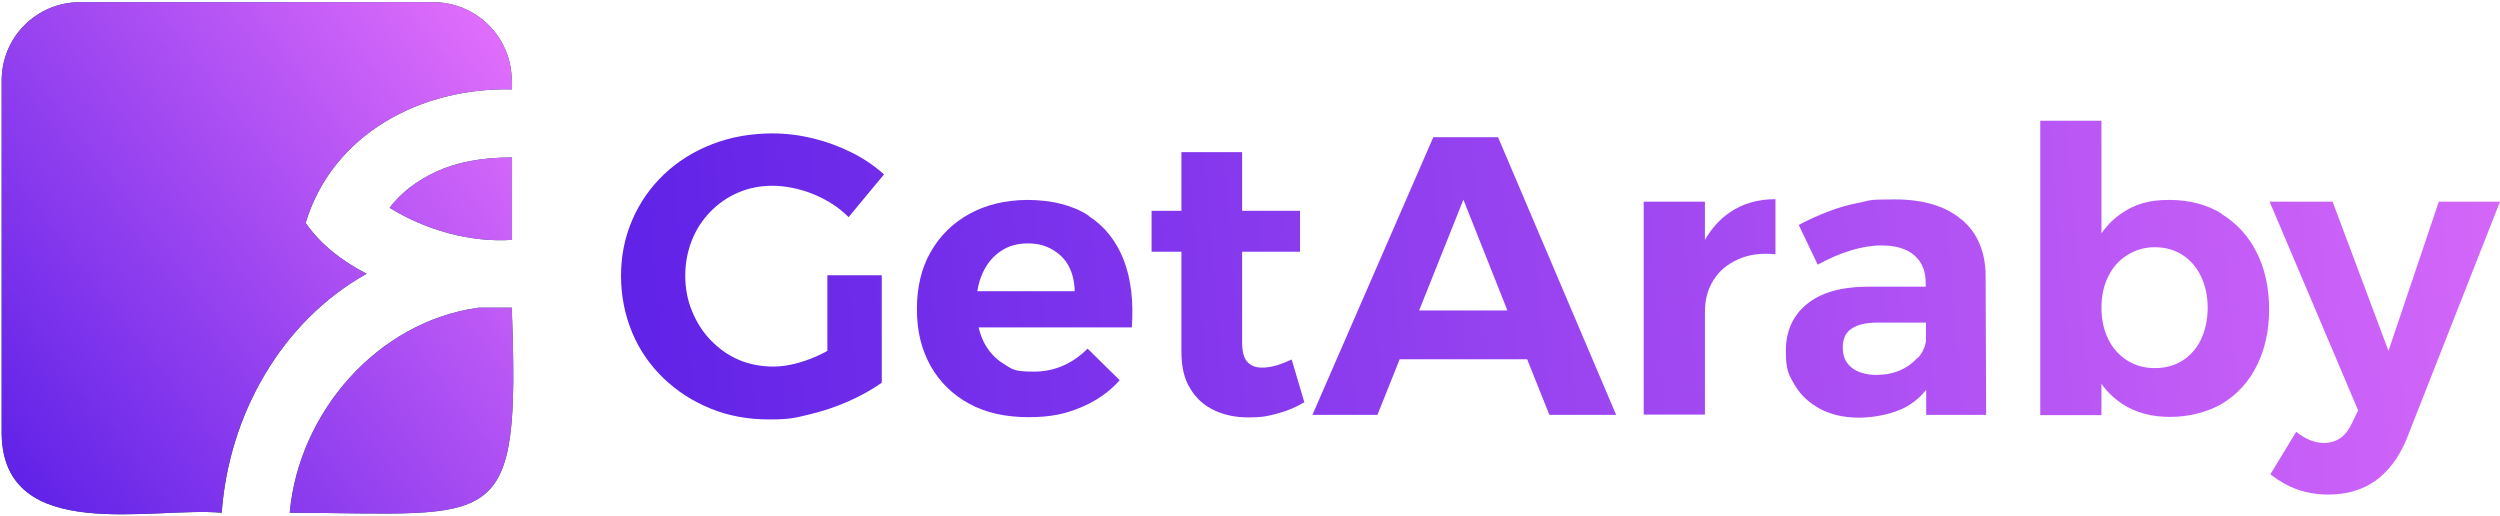
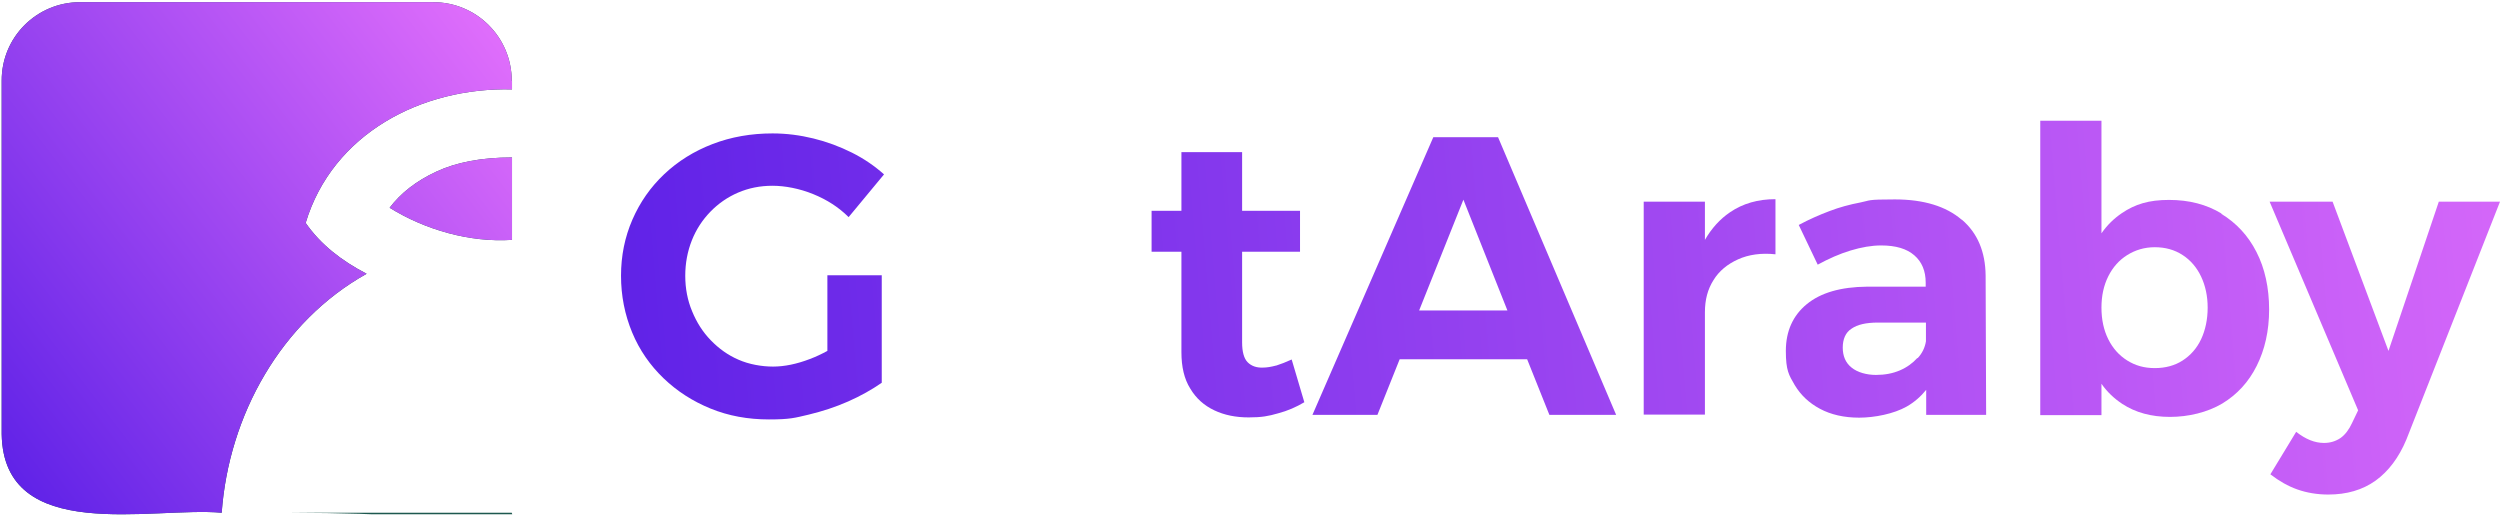
<svg xmlns="http://www.w3.org/2000/svg" width="213" height="44" viewBox="0 0 213 44" fill="none">
  <g clip-path="url(#clip0_156_2103)">
    <path d="M43.624 6.885V7.618C35.889 7.424 28.326 11.41 26.042 18.994C27.313 20.826 29.08 22.205 31.235 23.325C23.952 27.397 19.492 35.37 18.889 43.686C12.985 43.148 0.294 46.423 0.143 36.986V6.885C0.122 3.179 3.117 0.184 6.823 0.184H36.901C40.607 0.184 43.602 3.179 43.602 6.885H43.624Z" fill="#1E594F" />
    <path d="M43.624 13.392V20.438C40.026 20.675 36.212 19.576 33.196 17.701C34.144 16.452 35.458 15.418 37.182 14.62C38.884 13.823 41.039 13.414 43.624 13.414V13.392Z" fill="#1E594F" />
-     <path d="M24.684 43.686C25.46 35.111 32.182 27.376 40.801 26.212H43.602C44.334 45.647 42.525 43.729 24.684 43.686Z" fill="#1E594F" />
+     <path d="M24.684 43.686H43.602C44.334 45.647 42.525 43.729 24.684 43.686Z" fill="#1E594F" />
    <path d="M43.624 6.885V7.618C35.889 7.424 28.326 11.41 26.042 18.994C27.313 20.826 29.08 22.205 31.235 23.325C23.952 27.397 19.492 35.37 18.889 43.686C12.985 43.148 0.294 46.423 0.143 36.986V6.885C0.122 3.179 3.117 0.184 6.823 0.184H36.901C40.607 0.184 43.602 3.179 43.602 6.885H43.624Z" fill="url(#paint0_linear_156_2103)" />
    <path d="M43.624 13.392V20.438C40.026 20.675 36.212 19.576 33.196 17.701C34.144 16.452 35.458 15.418 37.182 14.62C38.884 13.823 41.039 13.414 43.624 13.414V13.392Z" fill="url(#paint1_linear_156_2103)" />
-     <path d="M24.684 43.686C25.46 35.111 32.182 27.376 40.801 26.212H43.602C44.334 45.647 42.525 43.729 24.684 43.686Z" fill="url(#paint2_linear_156_2103)" />
    <path d="M60.517 18.046C61.185 17.357 61.982 16.796 62.887 16.409C63.792 16.021 64.761 15.827 65.817 15.827C66.873 15.827 68.123 16.064 69.286 16.538C70.45 17.012 71.462 17.658 72.302 18.499L75.319 14.857C74.522 14.146 73.617 13.521 72.583 13.004C71.548 12.487 70.45 12.078 69.308 11.798C68.166 11.518 67.002 11.367 65.817 11.367C63.986 11.367 62.283 11.668 60.711 12.272C59.138 12.875 57.759 13.737 56.595 14.836C55.432 15.934 54.527 17.227 53.88 18.714C53.234 20.201 52.911 21.795 52.911 23.497C52.911 25.2 53.234 26.816 53.859 28.324C54.484 29.832 55.389 31.125 56.531 32.224C57.672 33.322 59.008 34.184 60.538 34.809C62.068 35.434 63.727 35.736 65.515 35.736C67.304 35.736 67.713 35.606 68.898 35.326C70.062 35.046 71.182 34.68 72.259 34.206C73.337 33.732 74.285 33.193 75.125 32.611V23.454H70.493V29.897C70.019 30.155 69.523 30.392 69.006 30.586C67.885 31.017 66.83 31.233 65.86 31.233C64.891 31.233 63.813 31.039 62.93 30.651C62.025 30.263 61.249 29.703 60.56 28.992C59.87 28.281 59.353 27.462 58.965 26.514C58.578 25.587 58.384 24.575 58.384 23.497C58.384 22.42 58.578 21.407 58.944 20.481C59.31 19.554 59.849 18.736 60.517 18.046Z" fill="url(#paint3_linear_156_2103)" />
-     <path d="M92.75 18.369C91.392 17.486 89.625 17.033 87.492 17.033C85.639 17.055 84.023 17.443 82.601 18.218C81.201 18.994 80.102 20.05 79.305 21.45C78.507 22.829 78.12 24.467 78.12 26.341C78.12 28.216 78.507 29.767 79.283 31.168C80.059 32.547 81.158 33.624 82.58 34.4C84.002 35.175 85.682 35.542 87.622 35.542C89.561 35.542 90.746 35.262 92.06 34.723C93.374 34.184 94.495 33.409 95.4 32.396L92.663 29.703C91.349 31.017 89.819 31.663 88.074 31.663C86.329 31.663 86.243 31.448 85.51 30.995C84.756 30.543 84.196 29.897 83.786 29.078C83.614 28.712 83.485 28.324 83.377 27.893H96.434C96.585 25.695 96.369 23.777 95.745 22.161C95.12 20.545 94.129 19.296 92.771 18.412L92.75 18.369ZM83.269 24.79C83.355 24.251 83.506 23.734 83.722 23.26C84.088 22.463 84.584 21.86 85.251 21.407C85.898 20.955 86.674 20.739 87.557 20.739C88.44 20.739 89.044 20.912 89.647 21.256C90.25 21.601 90.724 22.054 91.047 22.657C91.371 23.26 91.543 23.971 91.565 24.812H83.269V24.79Z" fill="url(#paint4_linear_156_2103)" />
    <path d="M108.716 31.146C108.306 31.254 107.94 31.319 107.595 31.319C107.057 31.34 106.626 31.189 106.302 30.866C105.979 30.543 105.828 29.961 105.828 29.164V21.45H110.762V17.96H105.828V12.961H100.657V17.96H98.115V21.45H100.657V30.004C100.657 31.254 100.894 32.288 101.411 33.107C101.907 33.947 102.596 34.551 103.458 34.96C104.32 35.369 105.29 35.563 106.389 35.563C107.487 35.563 108.069 35.456 108.888 35.218C109.707 35.003 110.439 34.68 111.129 34.27L110.051 30.629C109.577 30.845 109.147 31.017 108.737 31.146H108.716Z" fill="url(#paint5_linear_156_2103)" />
    <path d="M122.118 11.69L111.819 35.348H117.356L119.252 30.608H130.112L132.008 35.348H137.696L127.634 11.69H122.161H122.118ZM120.911 26.449L124.682 17.012L128.431 26.449H120.89H120.911Z" fill="url(#paint6_linear_156_2103)" />
    <path d="M145.259 20.459V17.184H140.044V35.326H145.259V26.6C145.259 25.544 145.496 24.639 145.991 23.864C146.465 23.088 147.176 22.506 148.081 22.097C148.986 21.687 150.064 21.537 151.27 21.666V16.969C149.783 16.969 148.491 17.335 147.392 18.089C146.53 18.671 145.819 19.468 145.259 20.438V20.459Z" fill="url(#paint7_linear_156_2103)" />
    <path d="M167.129 18.714C165.793 17.572 163.897 16.99 161.44 16.99C158.984 16.99 159.393 17.076 158.51 17.249C157.605 17.421 156.722 17.658 155.881 17.981C155.019 18.305 154.136 18.692 153.253 19.166L154.869 22.549C155.817 22.032 156.743 21.623 157.67 21.343C158.596 21.063 159.458 20.912 160.277 20.912C161.526 20.912 162.453 21.192 163.099 21.752C163.746 22.312 164.069 23.088 164.069 24.079V24.424H159.07C156.829 24.445 155.127 24.941 153.942 25.91C152.757 26.88 152.154 28.216 152.154 29.897C152.154 31.577 152.412 31.944 152.908 32.805C153.425 33.667 154.136 34.335 155.063 34.831C155.989 35.326 157.109 35.585 158.402 35.585C159.695 35.585 161.354 35.262 162.453 34.637C163.099 34.27 163.66 33.775 164.112 33.215V35.348H169.219L169.175 23.476C169.154 21.45 168.486 19.856 167.15 18.714H167.129ZM163.358 30.5C162.97 30.931 162.475 31.297 161.871 31.556C161.268 31.814 160.6 31.944 159.824 31.944C159.049 31.944 158.251 31.728 157.756 31.319C157.239 30.909 157.002 30.328 157.002 29.616C157.002 28.905 157.239 28.324 157.756 28C158.251 27.656 158.984 27.483 159.997 27.483H164.091V29.078C164.004 29.616 163.767 30.112 163.379 30.521L163.358 30.5Z" fill="url(#paint8_linear_156_2103)" />
    <path d="M189.278 18.197C188.007 17.421 186.52 17.033 184.797 17.033C183.073 17.033 181.909 17.4 180.789 18.154C180.121 18.606 179.539 19.166 179.044 19.878V10.289H173.83V35.369H179.044V32.698C179.539 33.409 180.143 33.969 180.832 34.421C181.953 35.154 183.31 35.52 184.883 35.52C186.456 35.52 188.072 35.132 189.343 34.378C190.614 33.603 191.584 32.547 192.273 31.168C192.963 29.789 193.329 28.194 193.329 26.363C193.329 24.532 192.963 22.851 192.252 21.472C191.541 20.071 190.528 18.994 189.257 18.218L189.278 18.197ZM187.533 28.905C187.167 29.681 186.628 30.284 185.96 30.715C185.292 31.146 184.495 31.362 183.59 31.362C182.685 31.362 181.931 31.146 181.242 30.715C180.552 30.284 180.013 29.681 179.626 28.905C179.238 28.13 179.044 27.225 179.044 26.212C179.044 25.2 179.238 24.316 179.626 23.54C180.013 22.765 180.552 22.161 181.242 21.73C181.931 21.3 182.707 21.063 183.59 21.063C184.474 21.063 185.271 21.278 185.96 21.73C186.628 22.161 187.167 22.786 187.533 23.562C187.899 24.338 188.093 25.221 188.093 26.212C188.093 27.203 187.899 28.13 187.533 28.905Z" fill="url(#paint9_linear_156_2103)" />
    <path d="M207.786 17.184L203.499 29.897L198.737 17.184H193.372L200.913 34.96L200.396 36.037C200.137 36.598 199.814 37.029 199.426 37.309C199.017 37.589 198.543 37.739 198.004 37.739C197.207 37.739 196.431 37.416 195.634 36.791L193.436 40.411C194.19 40.993 194.945 41.424 195.742 41.704C196.539 41.984 197.422 42.135 198.37 42.135C199.943 42.135 201.279 41.747 202.4 40.95C203.499 40.153 204.382 38.989 205.028 37.438L213 17.184H207.786Z" fill="url(#paint10_linear_156_2103)" />
  </g>
  <defs>
    <linearGradient id="paint0_linear_156_2103" x1="-1.107" y1="39.528" x2="48.364" y2="1.693" gradientUnits="userSpaceOnUse">
      <stop stop-color="#5E21E7" />
      <stop offset="1" stop-color="#EC75FD" />
    </linearGradient>
    <linearGradient id="paint1_linear_156_2103" x1="-1.106" y1="39.528" x2="48.364" y2="1.692" gradientUnits="userSpaceOnUse">
      <stop stop-color="#5E21E7" />
      <stop offset="1" stop-color="#EC75FD" />
    </linearGradient>
    <linearGradient id="paint2_linear_156_2103" x1="-1.107" y1="39.528" x2="48.364" y2="1.692" gradientUnits="userSpaceOnUse">
      <stop stop-color="#5E21E7" />
      <stop offset="1" stop-color="#EC75FD" />
    </linearGradient>
    <linearGradient id="paint3_linear_156_2103" x1="50.045" y1="24.833" x2="246.074" y2="8.393" gradientUnits="userSpaceOnUse">
      <stop stop-color="#5E21E7" />
      <stop offset="1" stop-color="#EC75FD" />
    </linearGradient>
    <linearGradient id="paint4_linear_156_2103" x1="50.432" y1="29.38" x2="246.462" y2="12.94" gradientUnits="userSpaceOnUse">
      <stop stop-color="#5E21E7" />
      <stop offset="1" stop-color="#EC75FD" />
    </linearGradient>
    <linearGradient id="paint5_linear_156_2103" x1="50.389" y1="28.755" x2="246.397" y2="12.315" gradientUnits="userSpaceOnUse">
      <stop stop-color="#5E21E7" />
      <stop offset="1" stop-color="#EC75FD" />
    </linearGradient>
    <linearGradient id="paint6_linear_156_2103" x1="50.498" y1="30.177" x2="246.527" y2="13.737" gradientUnits="userSpaceOnUse">
      <stop stop-color="#5E21E7" />
      <stop offset="1" stop-color="#EC75FD" />
    </linearGradient>
    <linearGradient id="paint7_linear_156_2103" x1="50.821" y1="33.969" x2="246.85" y2="17.529" gradientUnits="userSpaceOnUse">
      <stop stop-color="#5E21E7" />
      <stop offset="1" stop-color="#EC75FD" />
    </linearGradient>
    <linearGradient id="paint8_linear_156_2103" x1="50.972" y1="35.714" x2="247.001" y2="19.274" gradientUnits="userSpaceOnUse">
      <stop stop-color="#5E21E7" />
      <stop offset="1" stop-color="#EC75FD" />
    </linearGradient>
    <linearGradient id="paint9_linear_156_2103" x1="50.8" y1="33.689" x2="246.829" y2="17.249" gradientUnits="userSpaceOnUse">
      <stop stop-color="#5E21E7" />
      <stop offset="1" stop-color="#EC75FD" />
    </linearGradient>
    <linearGradient id="paint10_linear_156_2103" x1="51.467" y1="41.79" x2="247.496" y2="25.35" gradientUnits="userSpaceOnUse">
      <stop stop-color="#5E21E7" />
      <stop offset="1" stop-color="#EC75FD" />
    </linearGradient>
    <clipPath id="clip0_156_2103">
      <rect width="212.878" height="43.632" fill="white" transform="translate(0.122 0.184)" />
    </clipPath>
  </defs>
</svg>